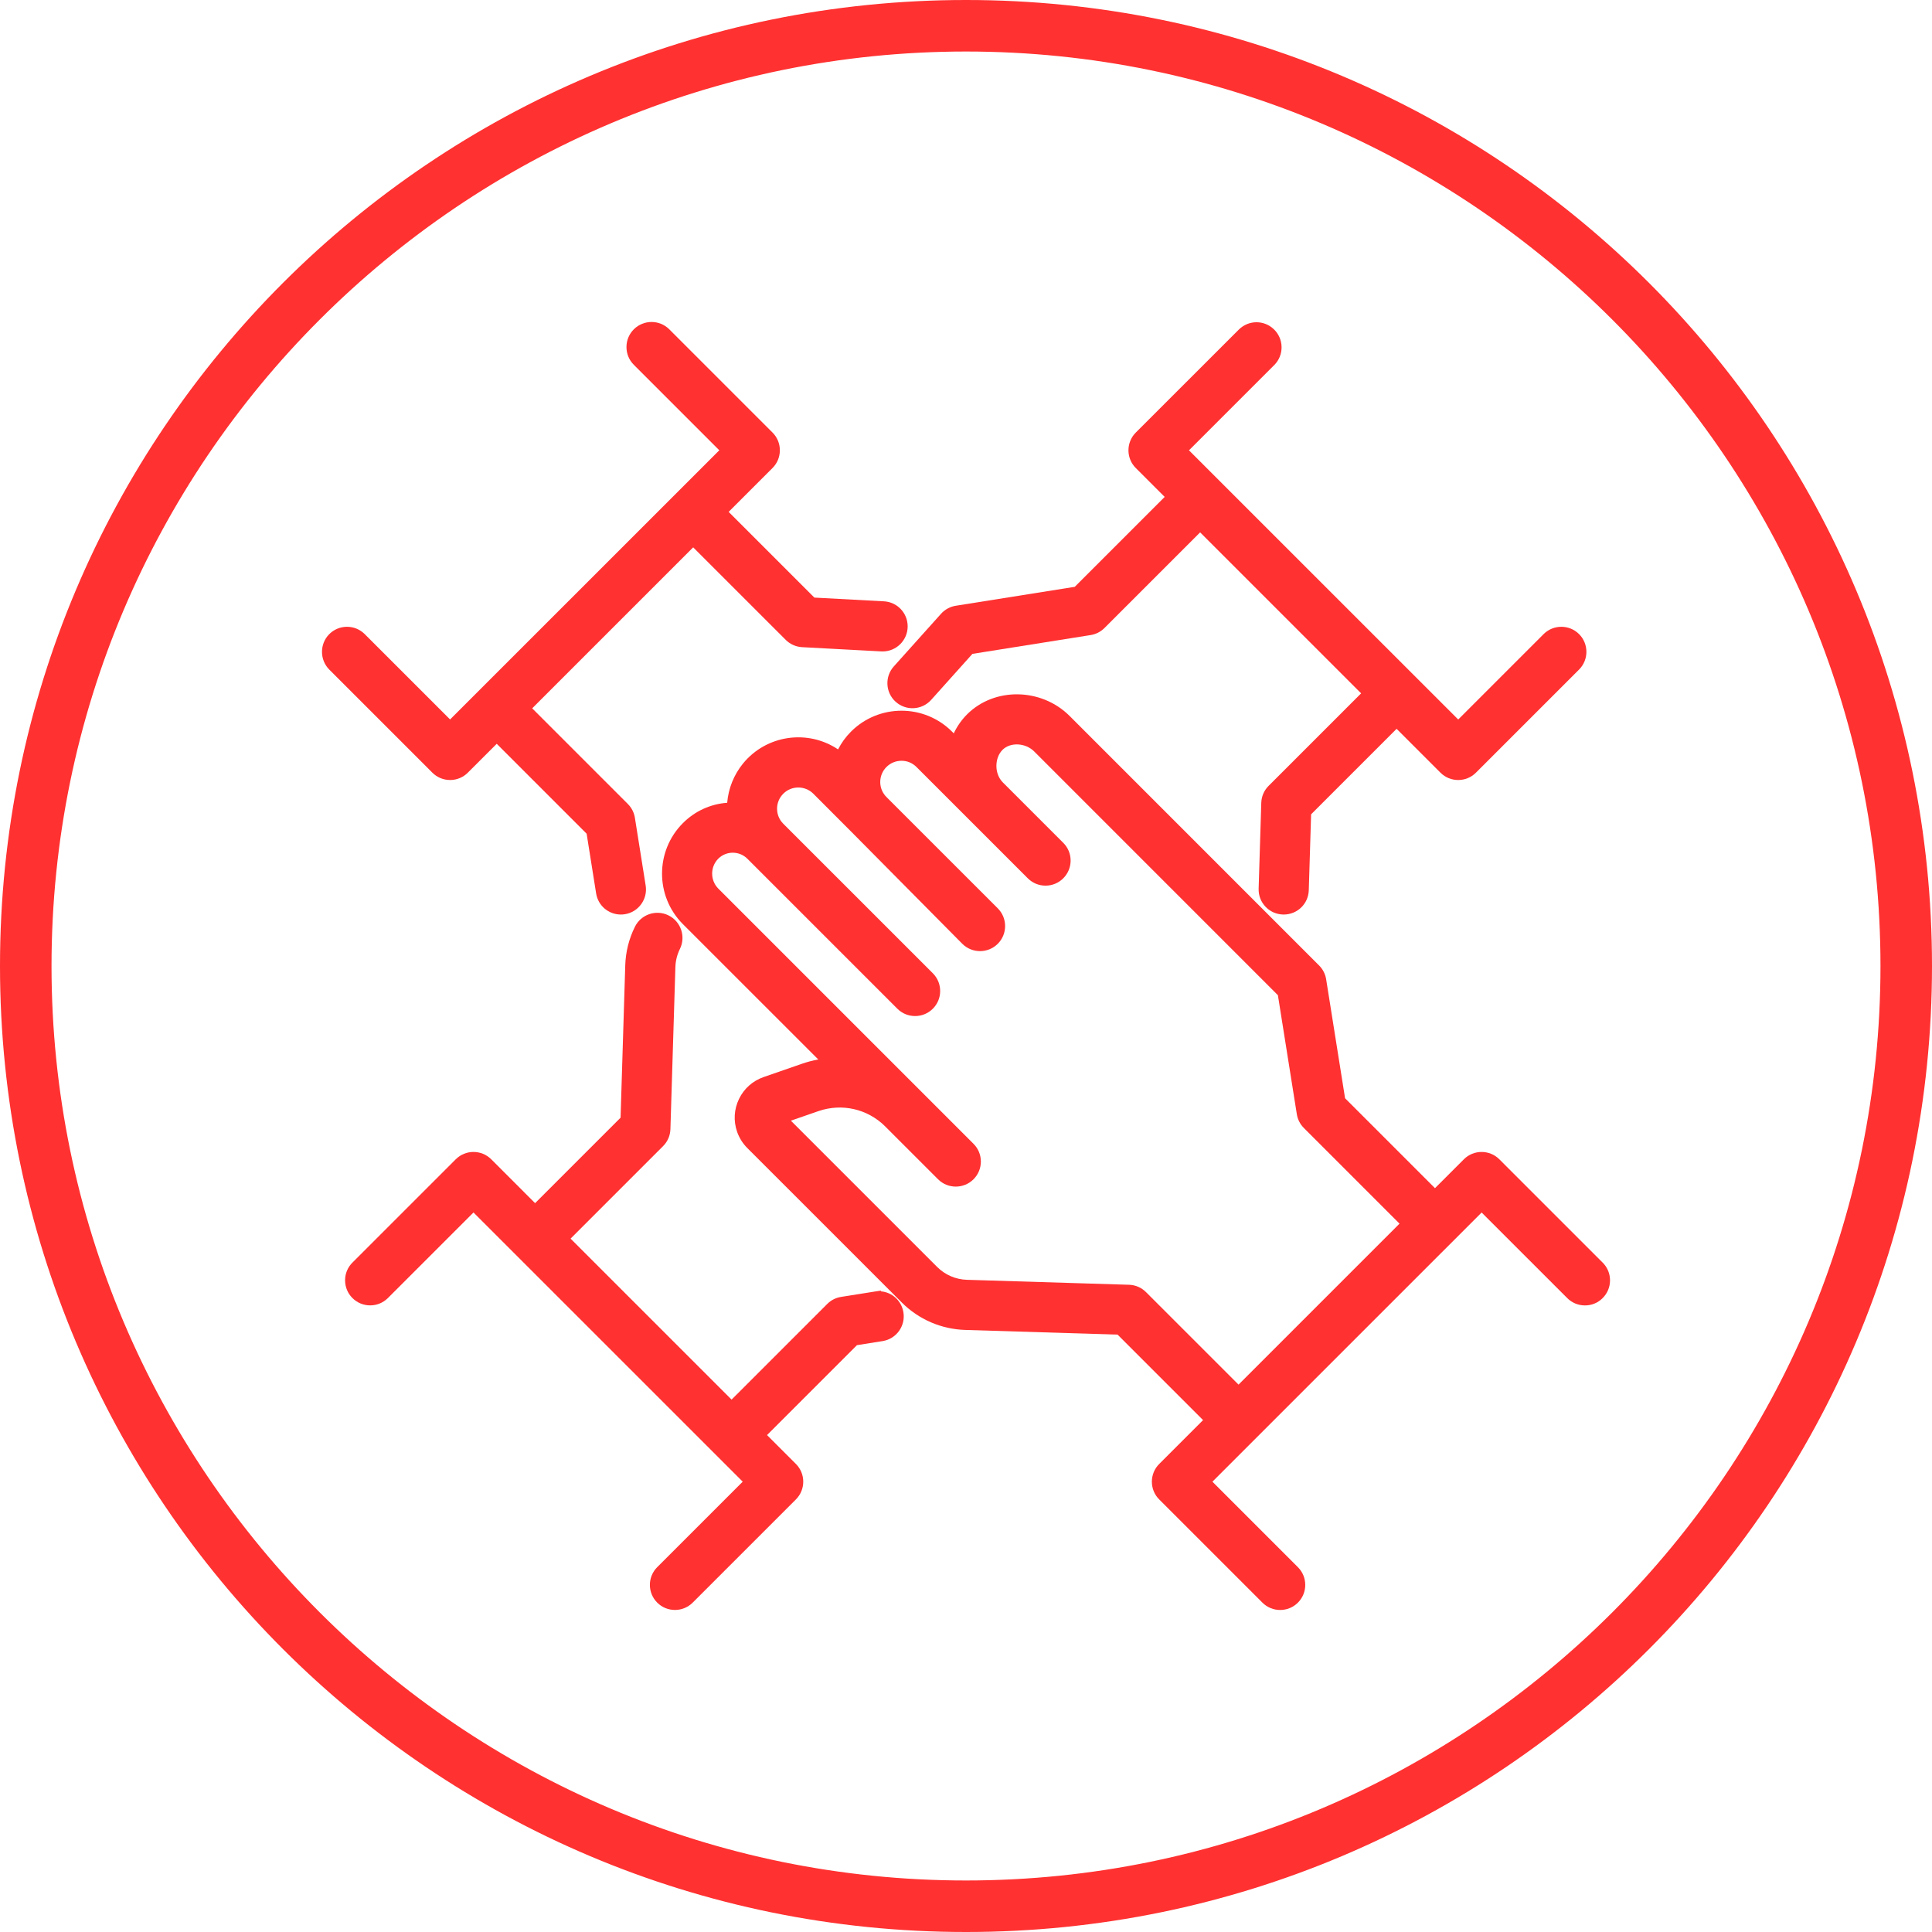
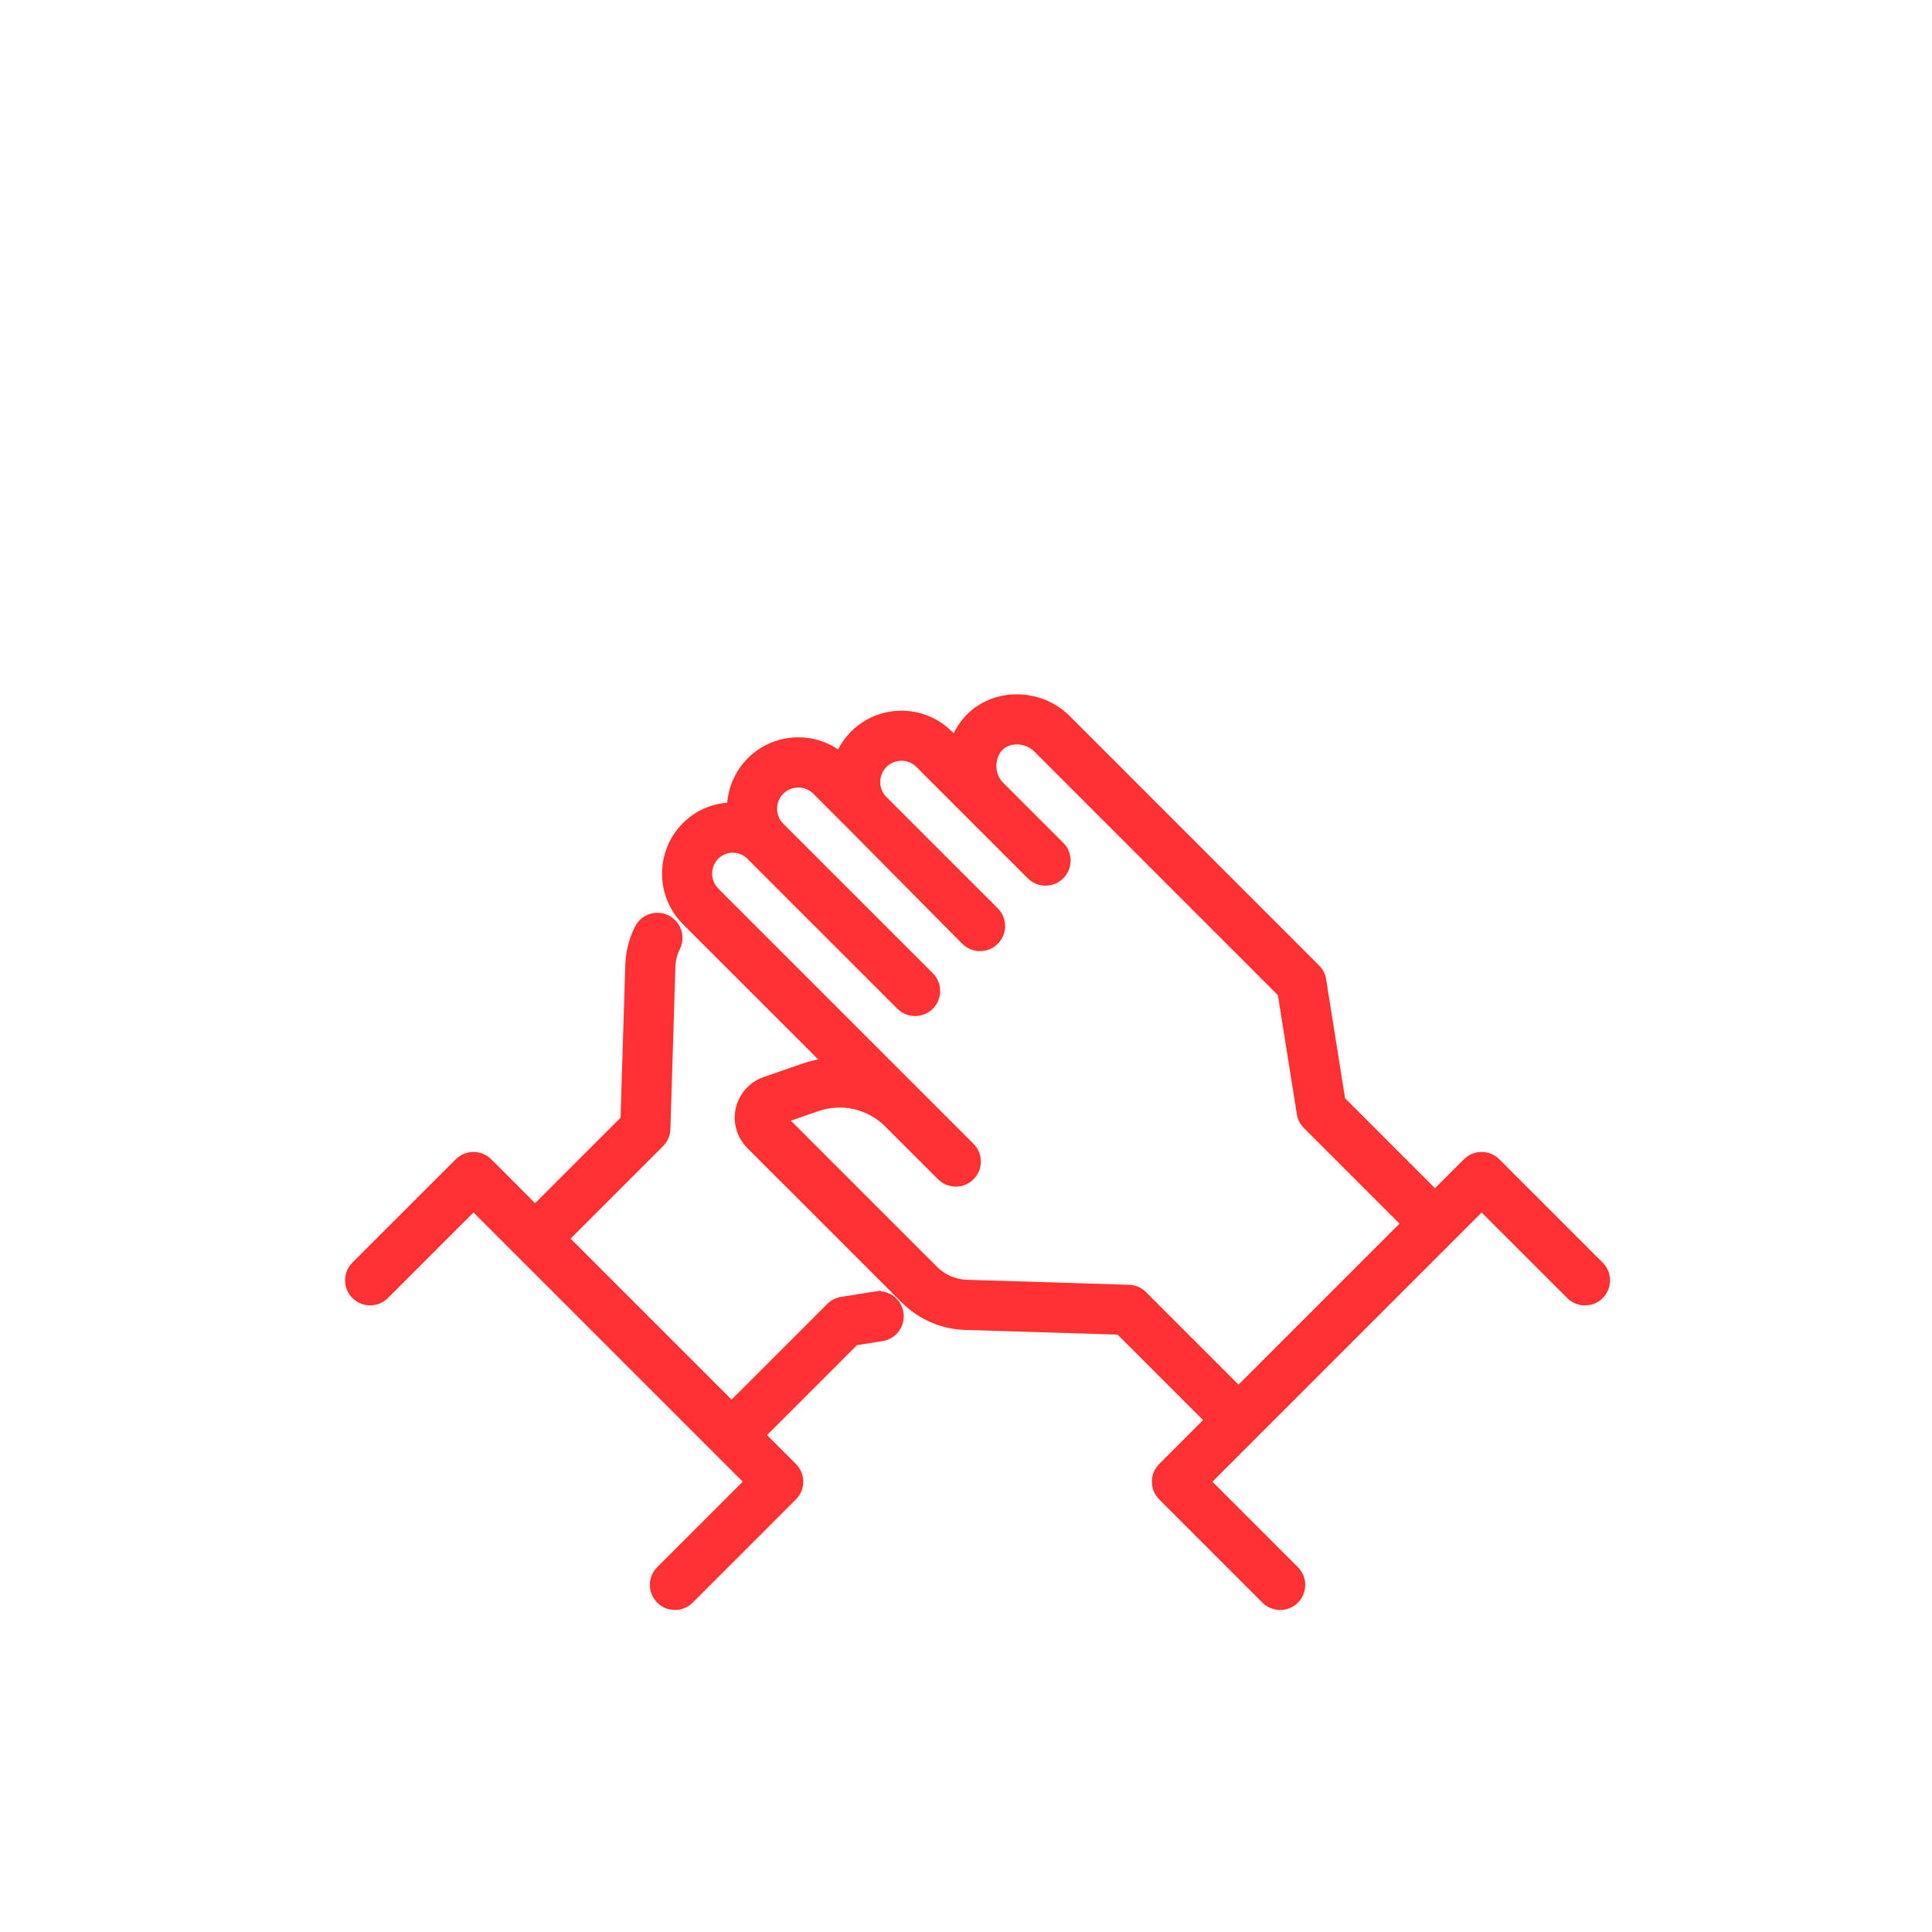
<svg xmlns="http://www.w3.org/2000/svg" id="Layer_1" width="150" height="150" version="1.1" viewBox="0 0 150 150">
  <defs>
    <style>
      .st0 {
        fill: #ff3131;
      }
    </style>
  </defs>
-   <path class="st0" d="M75,4c39.15,0,71,31.85,71,71s-31.85,71-71,71S4,114.15,4,75,35.85,4,75,4M75,0C33.579,0,0,33.579,0,75s33.579,75,75,75,75-33.579,75-75S116.421,0,75,0h0Z" />
  <g>
-     <path class="st0" d="M34.944,60.56h.002c.52,0,1.008-.202,1.376-.57l2.243-2.242,6.981,6.981.737,4.634c.151.95.959,1.64,1.921,1.641.102,0,.205-.008.308-.024.514-.082.965-.359,1.27-.78.305-.421.429-.936.347-1.449l-.836-5.258c-.065-.408-.254-.779-.546-1.071l-7.428-7.428,12.5-12.498,7.184,7.183c.341.34.793.541,1.273.567l6.142.329c.036.002.071.003.106.003h0c1.073,0,1.947-.873,1.947-1.947,0-1.036-.81-1.89-1.845-1.945l-5.398-.289-6.656-6.655,3.406-3.406c.368-.368.57-.857.57-1.377s-.202-1.009-.57-1.377l-8.015-8.014c-.759-.759-1.995-.759-2.754,0-.368.368-.57.857-.57,1.377s.203,1.009.57,1.377l6.637,6.637-20.902,20.9-6.641-6.64c-.367-.358-.849-.555-1.361-.555-.007,0-.015,0-.022,0-.52.006-1.007.214-1.37.585-.734.75-.734,1.972.003,2.726l8.014,8.014c.368.368.856.57,1.376.57Z" />
-     <path class="st0" d="M69.543,54.489c.796.714,2.024.651,2.742-.14l3.214-3.583,9.179-1.46c.408-.065.778-.254,1.071-.546l7.428-7.427,12.5,12.498-7.183,7.183c-.352.352-.554.82-.569,1.317l-.205,6.667c-.016.52.171,1.015.528,1.394s.839.596,1.371.612h.049c1.058,0,1.913-.83,1.945-1.887l.181-5.895,6.637-6.637,3.406,3.406c.759.759,1.994.76,2.754,0l8.016-8.015c.754-.764.747-1.999-.017-2.753-.755-.745-1.982-.745-2.738.002l-6.637,6.637-20.903-20.899,6.642-6.642c.361-.374.556-.866.547-1.386-.009-.52-.22-1.005-.594-1.367-.758-.732-1.946-.733-2.71.004l-8.015,8.013c-.759.759-.759,1.994,0,2.753l2.243,2.242-6.982,6.981-9.237,1.469c-.44.07-.846.291-1.144.623l-3.668,4.089c-.717.799-.65,2.032.149,2.749Z" />
    <path class="st0" d="M68.391,100.259v-.059l-3.093.492c-.408.065-.779.254-1.071.546l-7.428,7.427-12.5-12.498,7.183-7.183c.352-.352.554-.819.569-1.317l.386-12.585c.014-.484.135-.97.351-1.406.474-.963.077-2.133-.887-2.607-.963-.474-2.133-.077-2.607.886-.467.944-.719,1.956-.75,3.008l-.363,11.813-6.637,6.636-3.405-3.406c-.759-.759-1.995-.759-2.754,0l-8.014,8.012c-.37.365-.576.853-.579,1.373-.003.52.196,1.01.562,1.38.754.764,1.99.772,2.754.017l6.653-6.652,20.903,20.9-6.637,6.637c-.368.368-.57.857-.57,1.377s.203,1.009.57,1.377c.38.38.878.569,1.377.569.499,0,.997-.19,1.377-.569l8.014-8.013c.759-.759.759-1.994,0-2.753l-2.243-2.242,6.982-6.981,2.015-.32c.513-.088.96-.37,1.26-.795.3-.425.417-.941.329-1.453-.154-.896-.881-1.538-1.746-1.611Z" />
    <path class="st0" d="M124.514,98.12l-.002-.009-8.104-8.104c-.759-.759-1.995-.759-2.754,0l-2.242,2.242-6.981-6.981-1.469-9.236c-.065-.408-.254-.778-.546-1.071l-19.366-19.369c-2.195-2.195-5.843-2.254-7.968-.128-.425.427-.775.928-1.032,1.473l-.137-.137c-2.161-2.161-5.678-2.161-7.838,0-.41.409-.748.873-1.008,1.384-2.347-1.578-5.563-1.134-7.383,1.101-.705.865-1.133,1.933-1.225,3.042-1.302.096-2.512.65-3.441,1.583-2.156,2.16-2.156,5.676,0,7.837l10.511,10.509c-.427.079-.848.19-1.26.332l-2.984,1.036c-.841.292-1.519.894-1.907,1.696-.389.802-.442,1.706-.15,2.548.164.473.438.911.793,1.265l11.986,11.985c1.321,1.325,3.078,2.084,4.948,2.139l11.814.363,6.638,6.637-3.406,3.406c-.759.759-.759,1.994,0,2.753l8.015,8.014c.38.38.878.569,1.377.569s.997-.19,1.377-.569c.368-.368.57-.857.57-1.377s-.203-1.009-.57-1.377l-6.637-6.637,20.902-20.9,6.636,6.635c.365.37.853.576,1.373.579.529.006,1.01-.196,1.38-.562.37-.365.576-.853.579-1.373.003-.483-.169-.94-.486-1.299ZM68.727,87.456l4.103,4.102c.759.759,1.994.759,2.754,0,.368-.368.57-.857.57-1.377,0-.52-.203-1.009-.57-1.377l-19.812-19.811c-.641-.643-.641-1.688-.002-2.329.628-.619,1.643-.613,2.263.015l11.638,11.638c.759.759,1.994.759,2.754,0,.368-.368.57-.857.57-1.377s-.203-1.009-.57-1.377l-11.612-11.61c-.311-.312-.482-.726-.481-1.166,0-.44.173-.854.484-1.165.641-.64,1.686-.64,2.327-.002l2.974,2.979,8.596,8.677c.759.759,1.994.759,2.754,0,.368-.368.57-.857.57-1.377,0-.52-.202-1.009-.57-1.377l-8.64-8.639c-.312-.311-.484-.724-.485-1.165,0-.44.17-.855.48-1.166s.724-.484,1.165-.485c.449-.004.855.17,1.172.486l8.639,8.638c.368.368.857.57,1.377.57h0c.52,0,1.009-.202,1.377-.57.368-.368.57-.857.571-1.377,0-.52-.202-1.009-.57-1.377l-4.693-4.693c-.32-.32-.502-.789-.499-1.288.002-.488.176-.941.476-1.24.61-.61,1.783-.548,2.46.129l18.919,18.922,1.469,9.237c.065.408.254.778.546,1.071l7.428,7.428-12.5,12.498-7.184-7.183c-.352-.352-.82-.554-1.317-.569l-12.586-.386c-.874-.026-1.695-.381-2.313-1l-11.355-11.354,2.141-.743c1.826-.627,3.813-.172,5.183,1.188Z" />
  </g>
</svg>